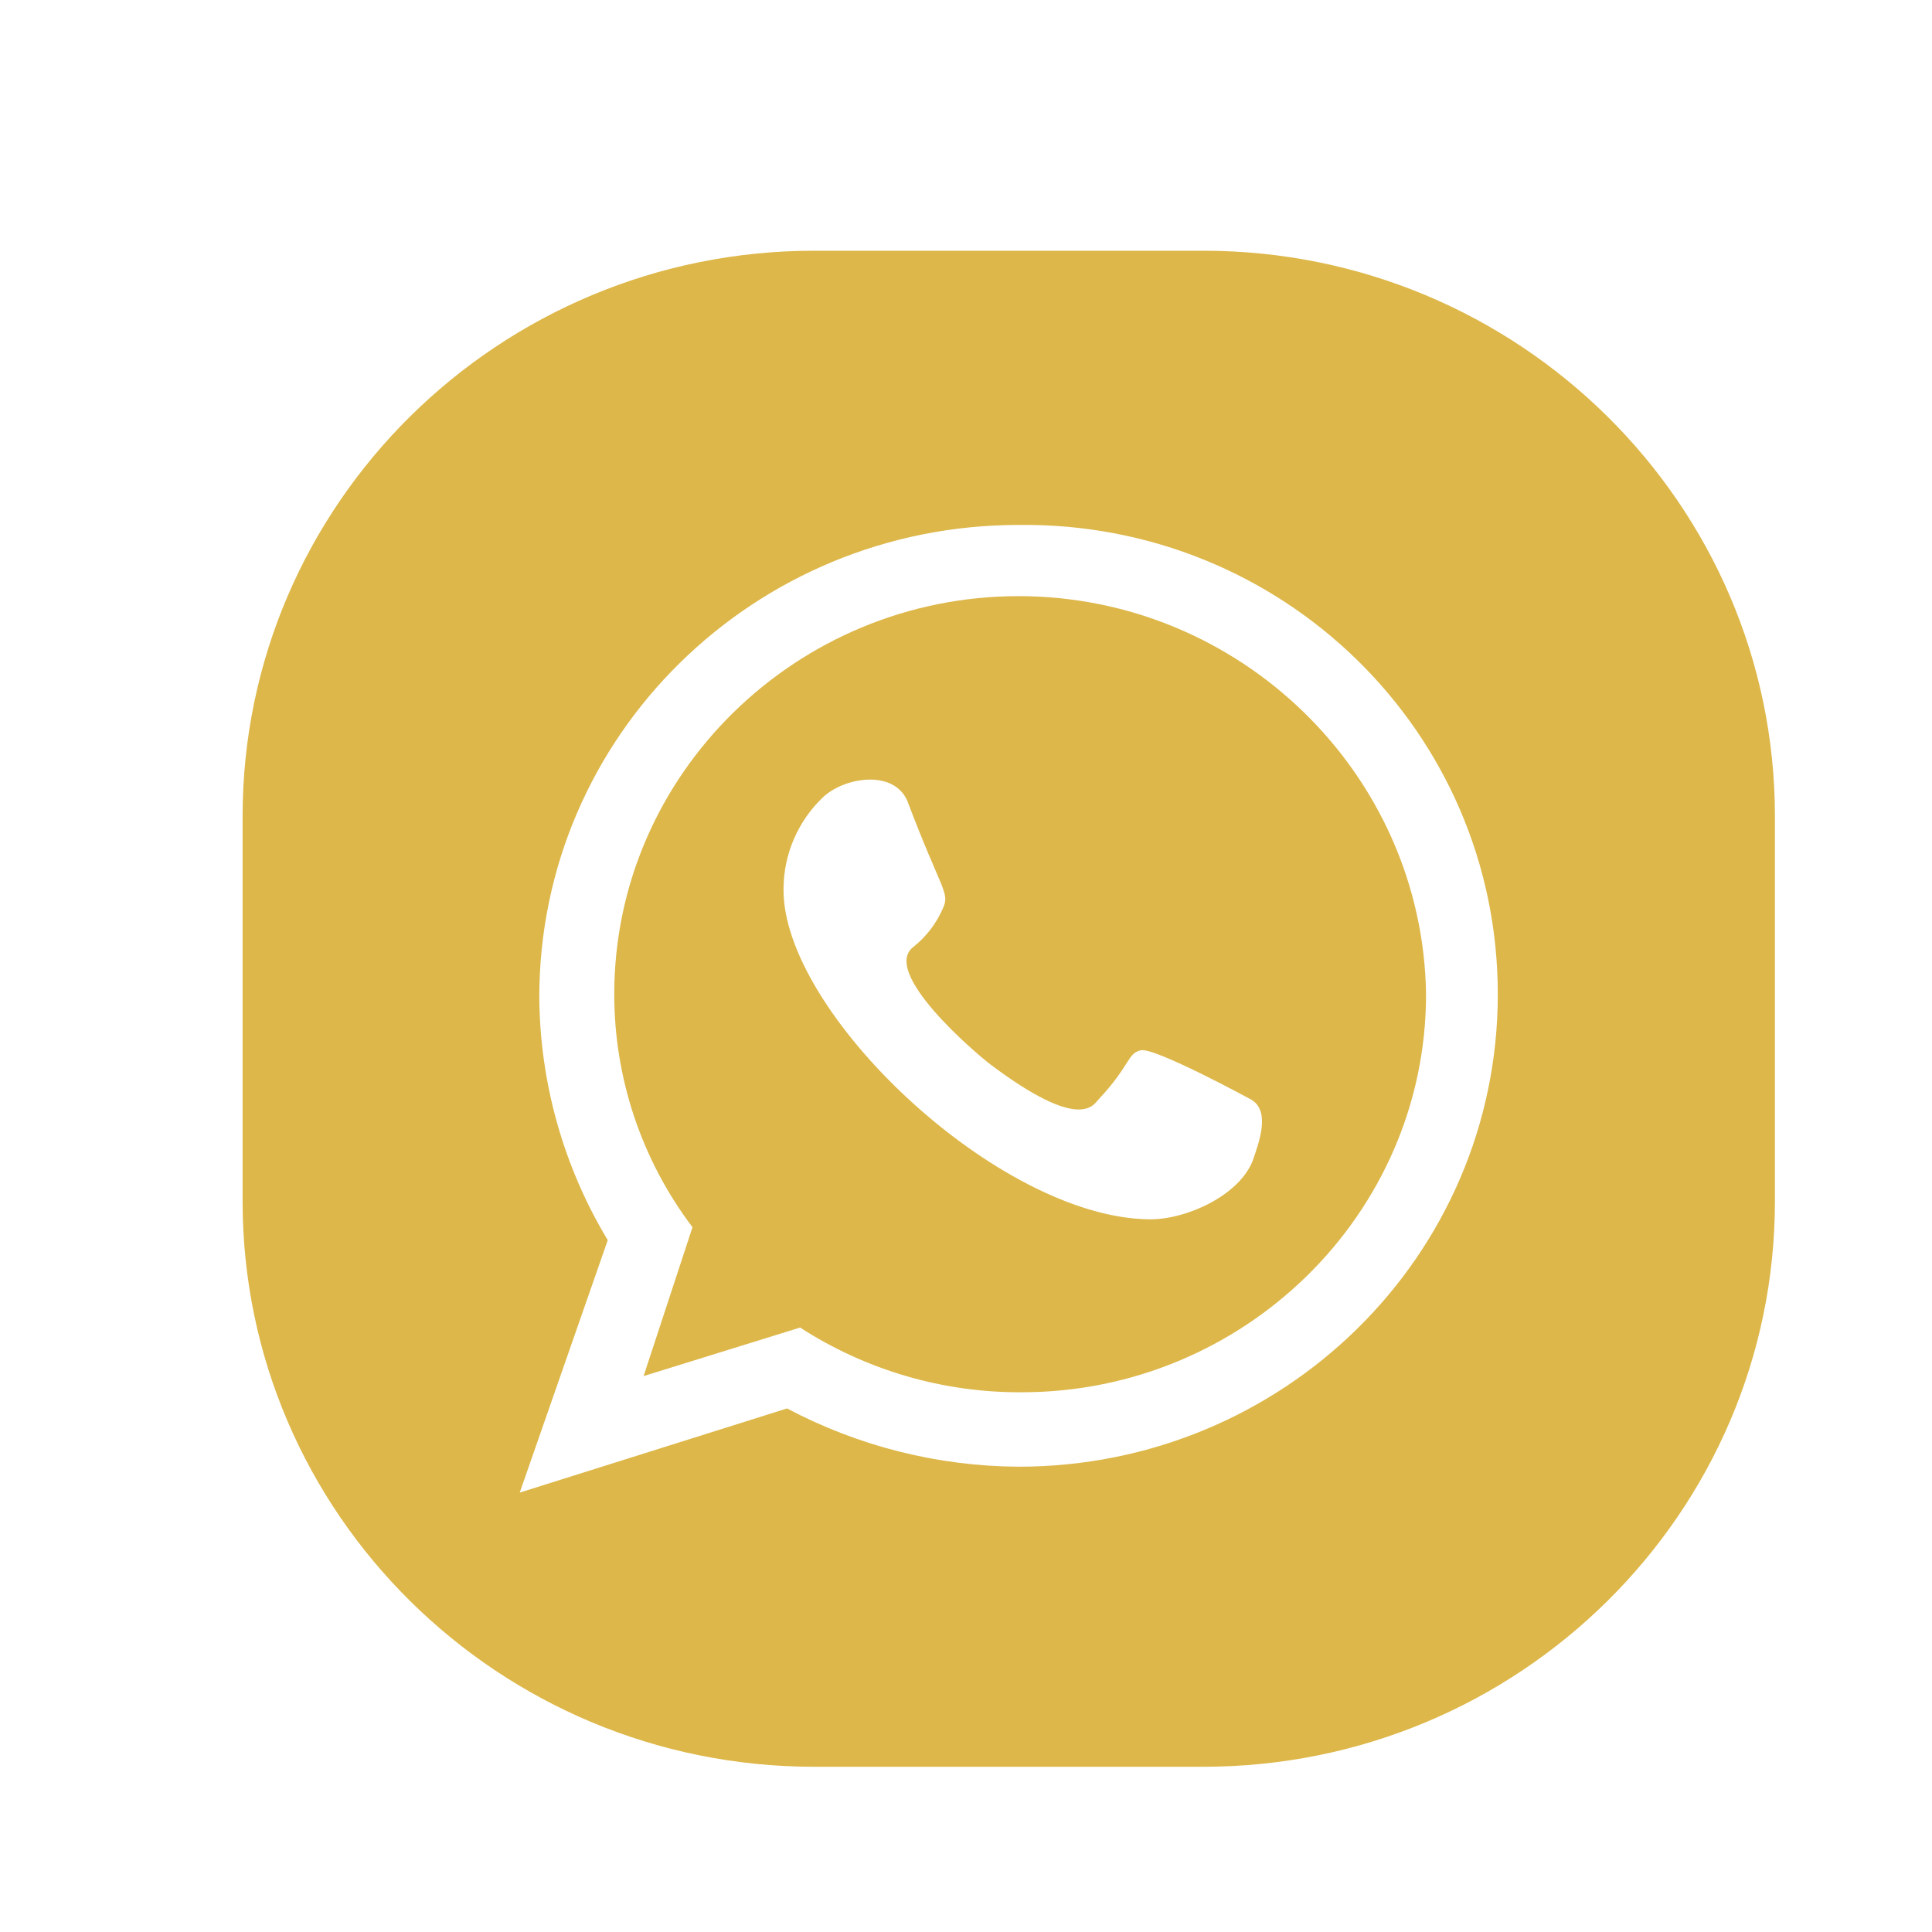
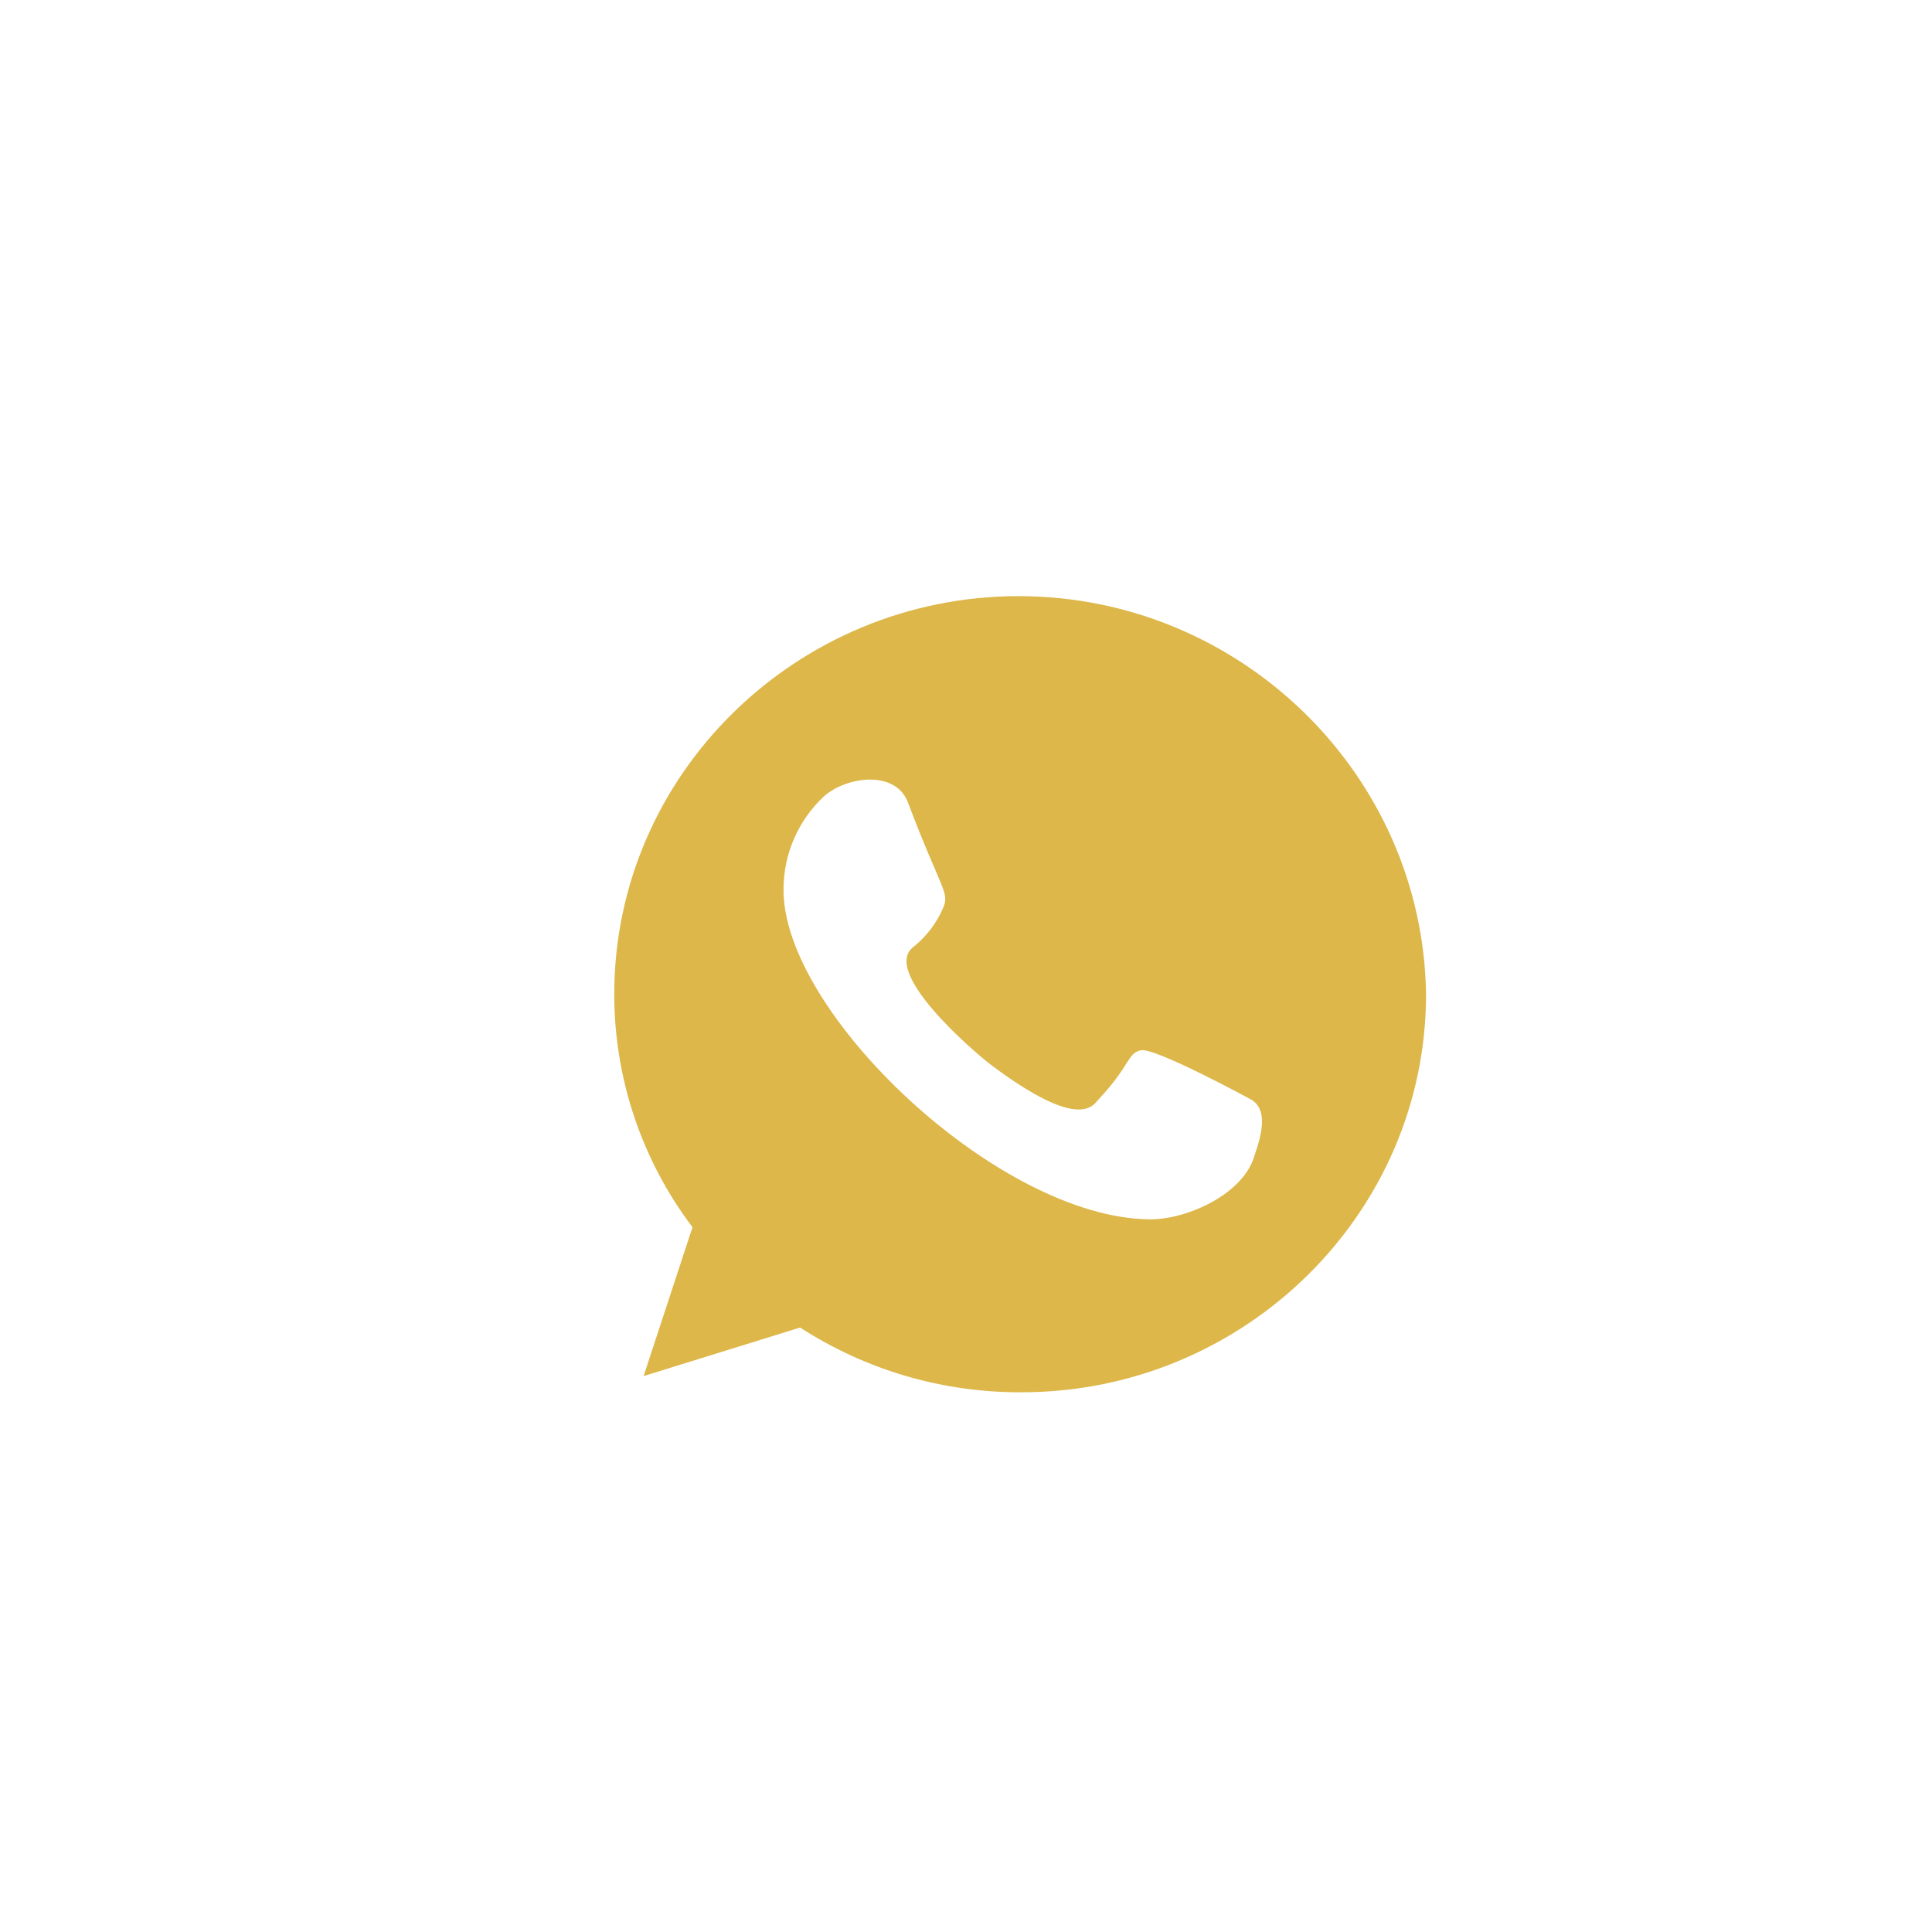
<svg xmlns="http://www.w3.org/2000/svg" width="240" height="240" viewBox="0 0 240 240" fill="none">
  <path d="M126.525 74.055C98.985 74.055 76.305 96.165 76.305 123.503C76.303 133.953 79.716 144.118 86.025 152.449L79.95 170.942L99.39 164.912C107.591 170.215 117.163 173.01 126.93 172.952C154.47 172.952 177.15 150.841 177.15 123.503C176.745 96.165 154.065 74.055 126.525 74.055ZM155.644 144.117C153.995 148.482 147.396 151.507 142.816 151.469C123.994 151.314 97.02 125.632 97.334 110.307C97.356 108.208 97.796 106.134 98.629 104.207C99.462 102.281 100.671 100.539 102.185 99.086C104.808 96.546 111.001 95.524 112.714 99.492C116.913 110.605 117.994 110.827 117.169 112.759C116.366 114.641 115.115 116.297 113.524 117.584C109.243 120.686 121.28 130.91 123.062 132.249C134.191 140.611 135.794 137.291 136.468 136.572C140.443 132.333 140.036 130.818 141.734 130.466C143.495 130.102 155.445 136.6 155.492 136.629C157.845 138.114 156.371 141.953 155.644 144.117Z" fill="#DDB749" />
-   <path d="M149.477 31.146H101.146C61.961 31.146 30.137 62.632 30.137 101.401V149.219C30.137 187.988 61.961 219.474 101.146 219.474H149.477C188.663 219.474 220.487 187.988 220.487 149.219V101.401C220.487 62.632 188.663 31.146 149.477 31.146ZM126.527 182.199C116.498 182.142 106.632 179.659 97.772 174.962L64.562 185.415L75.496 154.057C70.011 144.95 67.074 134.536 66.992 123.905C66.992 91.341 93.722 65.21 126.527 65.21C159.332 64.808 186.062 90.939 186.062 123.503C186.062 156.067 159.332 182.199 126.527 182.199Z" fill="#DDB749" />
</svg>